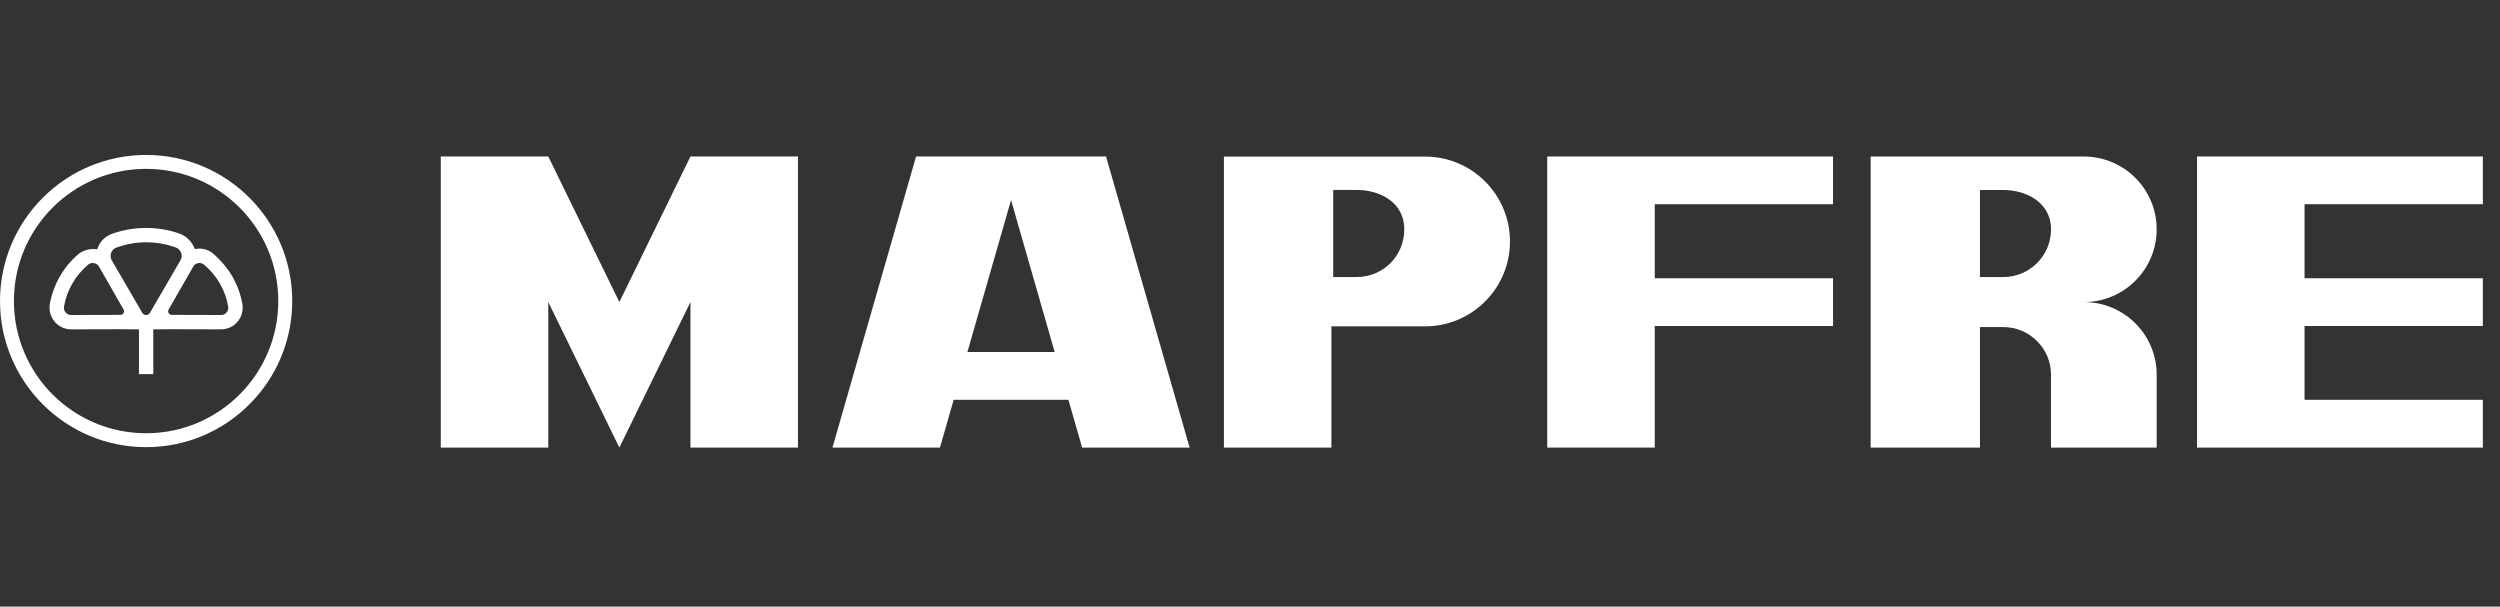
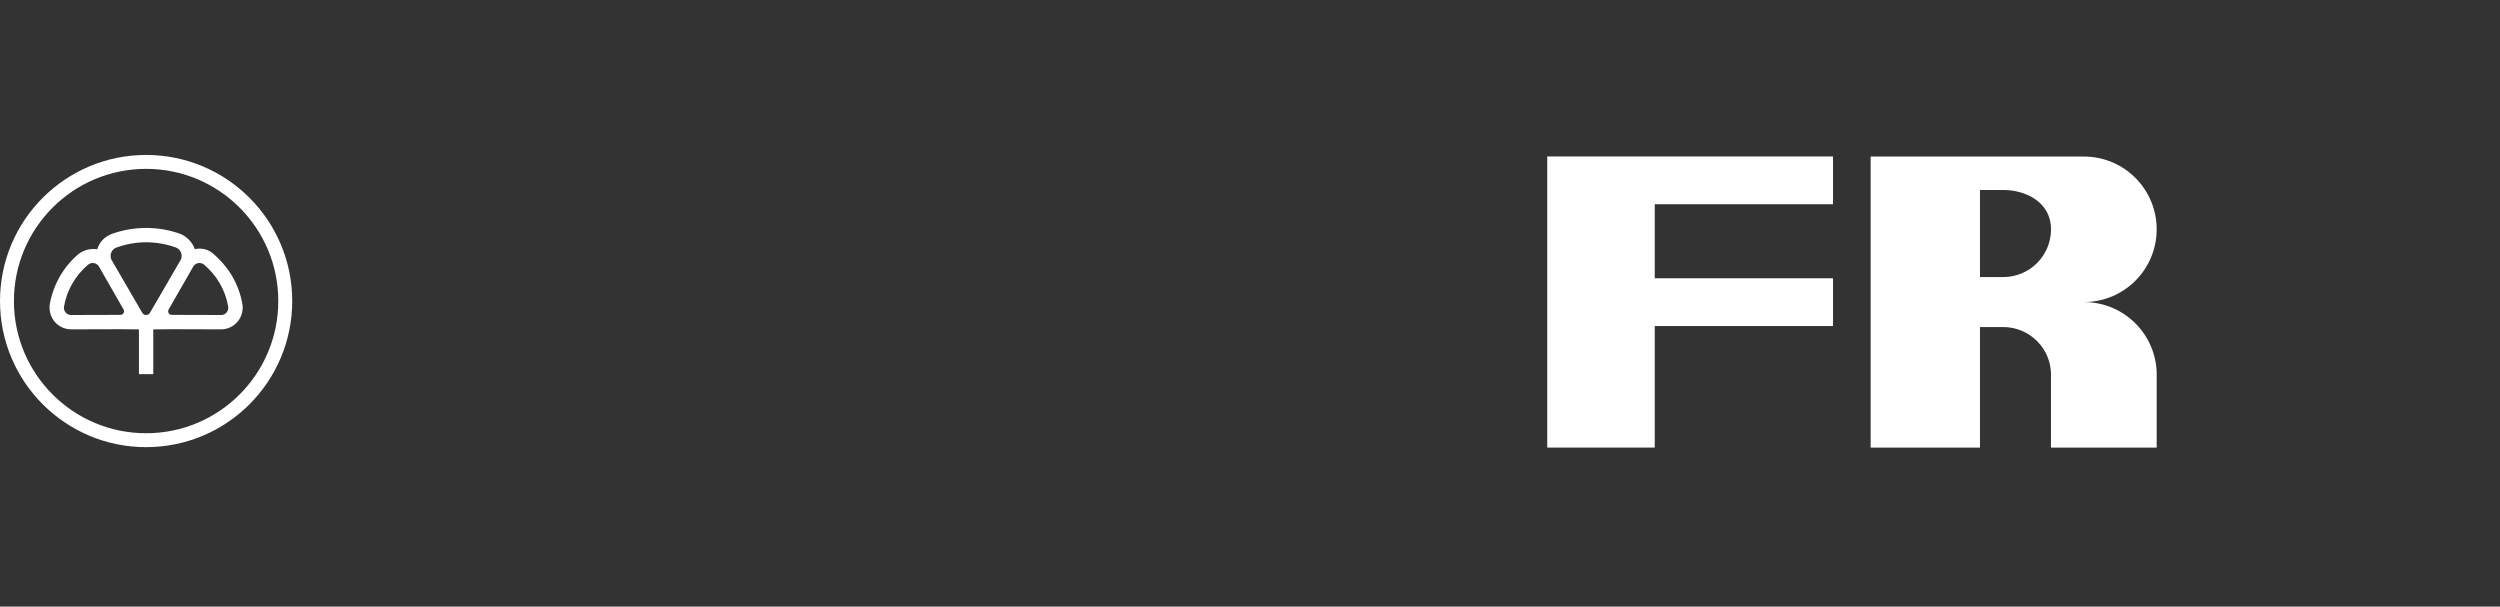
<svg xmlns="http://www.w3.org/2000/svg" width="136" height="33" viewBox="0 0 136 33" fill="none">
  <rect x="0" y="0" width="136" height="33" fill="#333333" stroke="none" />
  <g clip-path="url(#clip0_2_62)">
    <path fill-rule="evenodd" clip-rule="evenodd" d="M9.584 13.471C9.759 13.545 9.882 13.718 9.882 13.92C9.882 14.027 9.848 14.125 9.791 14.205L8.165 17.003C8.126 17.083 8.043 17.138 7.949 17.138C7.851 17.138 7.767 17.08 7.729 16.998L6.104 14.201C6.049 14.122 6.017 14.026 6.017 13.923C6.017 13.728 6.131 13.56 6.296 13.482C6.841 13.279 7.384 13.18 7.949 13.18C8.517 13.18 9.061 13.28 9.566 13.464L9.584 13.471ZM4.805 14.389C4.929 14.295 5.101 14.279 5.243 14.361C5.318 14.405 5.374 14.469 5.407 14.542L6.716 16.824C6.757 16.884 6.761 16.965 6.723 17.032C6.683 17.1 6.609 17.136 6.535 17.129L3.905 17.136C3.827 17.143 3.746 17.127 3.673 17.084C3.536 17.005 3.464 16.856 3.476 16.708C3.555 16.242 3.706 15.82 3.936 15.422C4.166 15.022 4.459 14.68 4.793 14.399L4.805 14.389ZM11.091 14.389C10.968 14.295 10.796 14.279 10.653 14.361C10.579 14.405 10.523 14.469 10.49 14.542L9.18 16.824C9.14 16.884 9.135 16.965 9.174 17.032C9.214 17.1 9.288 17.136 9.361 17.129L11.992 17.136C12.07 17.143 12.151 17.127 12.223 17.084C12.361 17.005 12.433 16.856 12.42 16.708C12.342 16.242 12.191 15.82 11.961 15.422C11.73 15.022 11.438 14.68 11.104 14.399L11.091 14.389ZM8.338 17.918V20.353H7.559V17.918C7.186 17.917 6.7 17.916 6.516 17.909L3.93 17.916C3.711 17.927 3.486 17.877 3.283 17.76C2.89 17.533 2.679 17.114 2.696 16.693C2.696 16.63 2.703 16.576 2.711 16.533C2.803 16.018 2.985 15.51 3.26 15.033C3.537 14.553 3.888 14.14 4.292 13.802C4.562 13.602 4.94 13.501 5.289 13.563C5.387 13.23 5.618 12.955 5.919 12.799C5.976 12.766 6.03 12.744 6.074 12.727C6.66 12.516 7.292 12.4 7.949 12.4C8.609 12.4 9.243 12.516 9.832 12.731C10.171 12.878 10.473 13.186 10.599 13.554C10.932 13.477 11.276 13.551 11.548 13.757C11.95 14.095 12.359 14.553 12.637 15.033C12.912 15.51 13.094 16.018 13.186 16.533C13.193 16.576 13.2 16.63 13.201 16.693C13.217 17.114 13.006 17.533 12.614 17.76C12.411 17.877 12.186 17.927 11.966 17.916L9.381 17.909C9.197 17.916 8.711 17.917 8.338 17.918ZM7.949 9.186C3.977 9.186 0.757 12.405 0.757 16.377C0.757 20.348 3.977 23.568 7.949 23.568C11.92 23.568 15.139 20.348 15.139 16.377C15.139 12.405 11.92 9.186 7.949 9.186ZM7.949 8.429C12.338 8.429 15.897 11.987 15.897 16.377C15.897 20.766 12.338 24.325 7.949 24.325C3.559 24.325 0 20.766 0 16.377C0 11.987 3.559 8.429 7.949 8.429Z" fill="white" />
-     <path d="M125.367 21.749H135.067V24.348H119.519V8.512H135.067V11.11H125.367V15.137H135.067V17.736H125.367V21.749Z" fill="white" />
-     <path d="M33.693 16.43L29.826 8.512H23.978V24.348H29.826V16.43L33.693 24.348L37.561 16.43V24.348H43.409V8.512L37.561 8.512L33.693 16.43Z" fill="white" />
-     <path fill-rule="evenodd" clip-rule="evenodd" d="M49.834 8.512L45.286 24.348H51.134L51.88 21.749H58.122L58.868 24.348H64.716L60.168 8.512H49.834ZM52.627 19.15L55.001 10.883L57.375 19.15H52.627Z" fill="white" />
-     <path fill-rule="evenodd" clip-rule="evenodd" d="M77.526 8.519C80.076 8.519 82.142 10.586 82.142 13.135C82.142 15.685 80.076 17.752 77.526 17.752H72.428V24.348H66.581V8.519H77.526ZM73.795 10.332C75.114 10.332 76.394 11.037 76.394 12.472C76.394 13.908 75.264 15.071 73.795 15.071H72.527V10.332H73.795Z" fill="white" />
    <path d="M99.717 8.512H84.17V24.348H90.018V17.736H99.717V15.138H90.018V11.11H99.717V8.512Z" fill="white" />
    <path fill-rule="evenodd" clip-rule="evenodd" d="M117.323 20.26C117.255 18.134 115.508 16.432 113.365 16.432C115.551 16.432 117.323 14.661 117.323 12.474C117.323 10.289 115.551 8.516 113.365 8.516H101.764V24.348H107.71V17.792H108.977C110.41 17.792 111.576 18.955 111.576 20.39C111.576 20.433 111.575 20.476 111.573 20.518V24.348L117.323 24.348V20.26ZM111.576 12.474C111.576 11.039 110.262 10.335 108.977 10.335H107.71V15.072H108.977C110.413 15.072 111.576 13.909 111.576 12.474Z" fill="white" />
  </g>
  <defs>
    <clipPath id="clip0_2_62">
      <rect width="135.067" height="31.919" fill="white" transform="translate(0 0.429)" />
    </clipPath>
  </defs>
</svg>